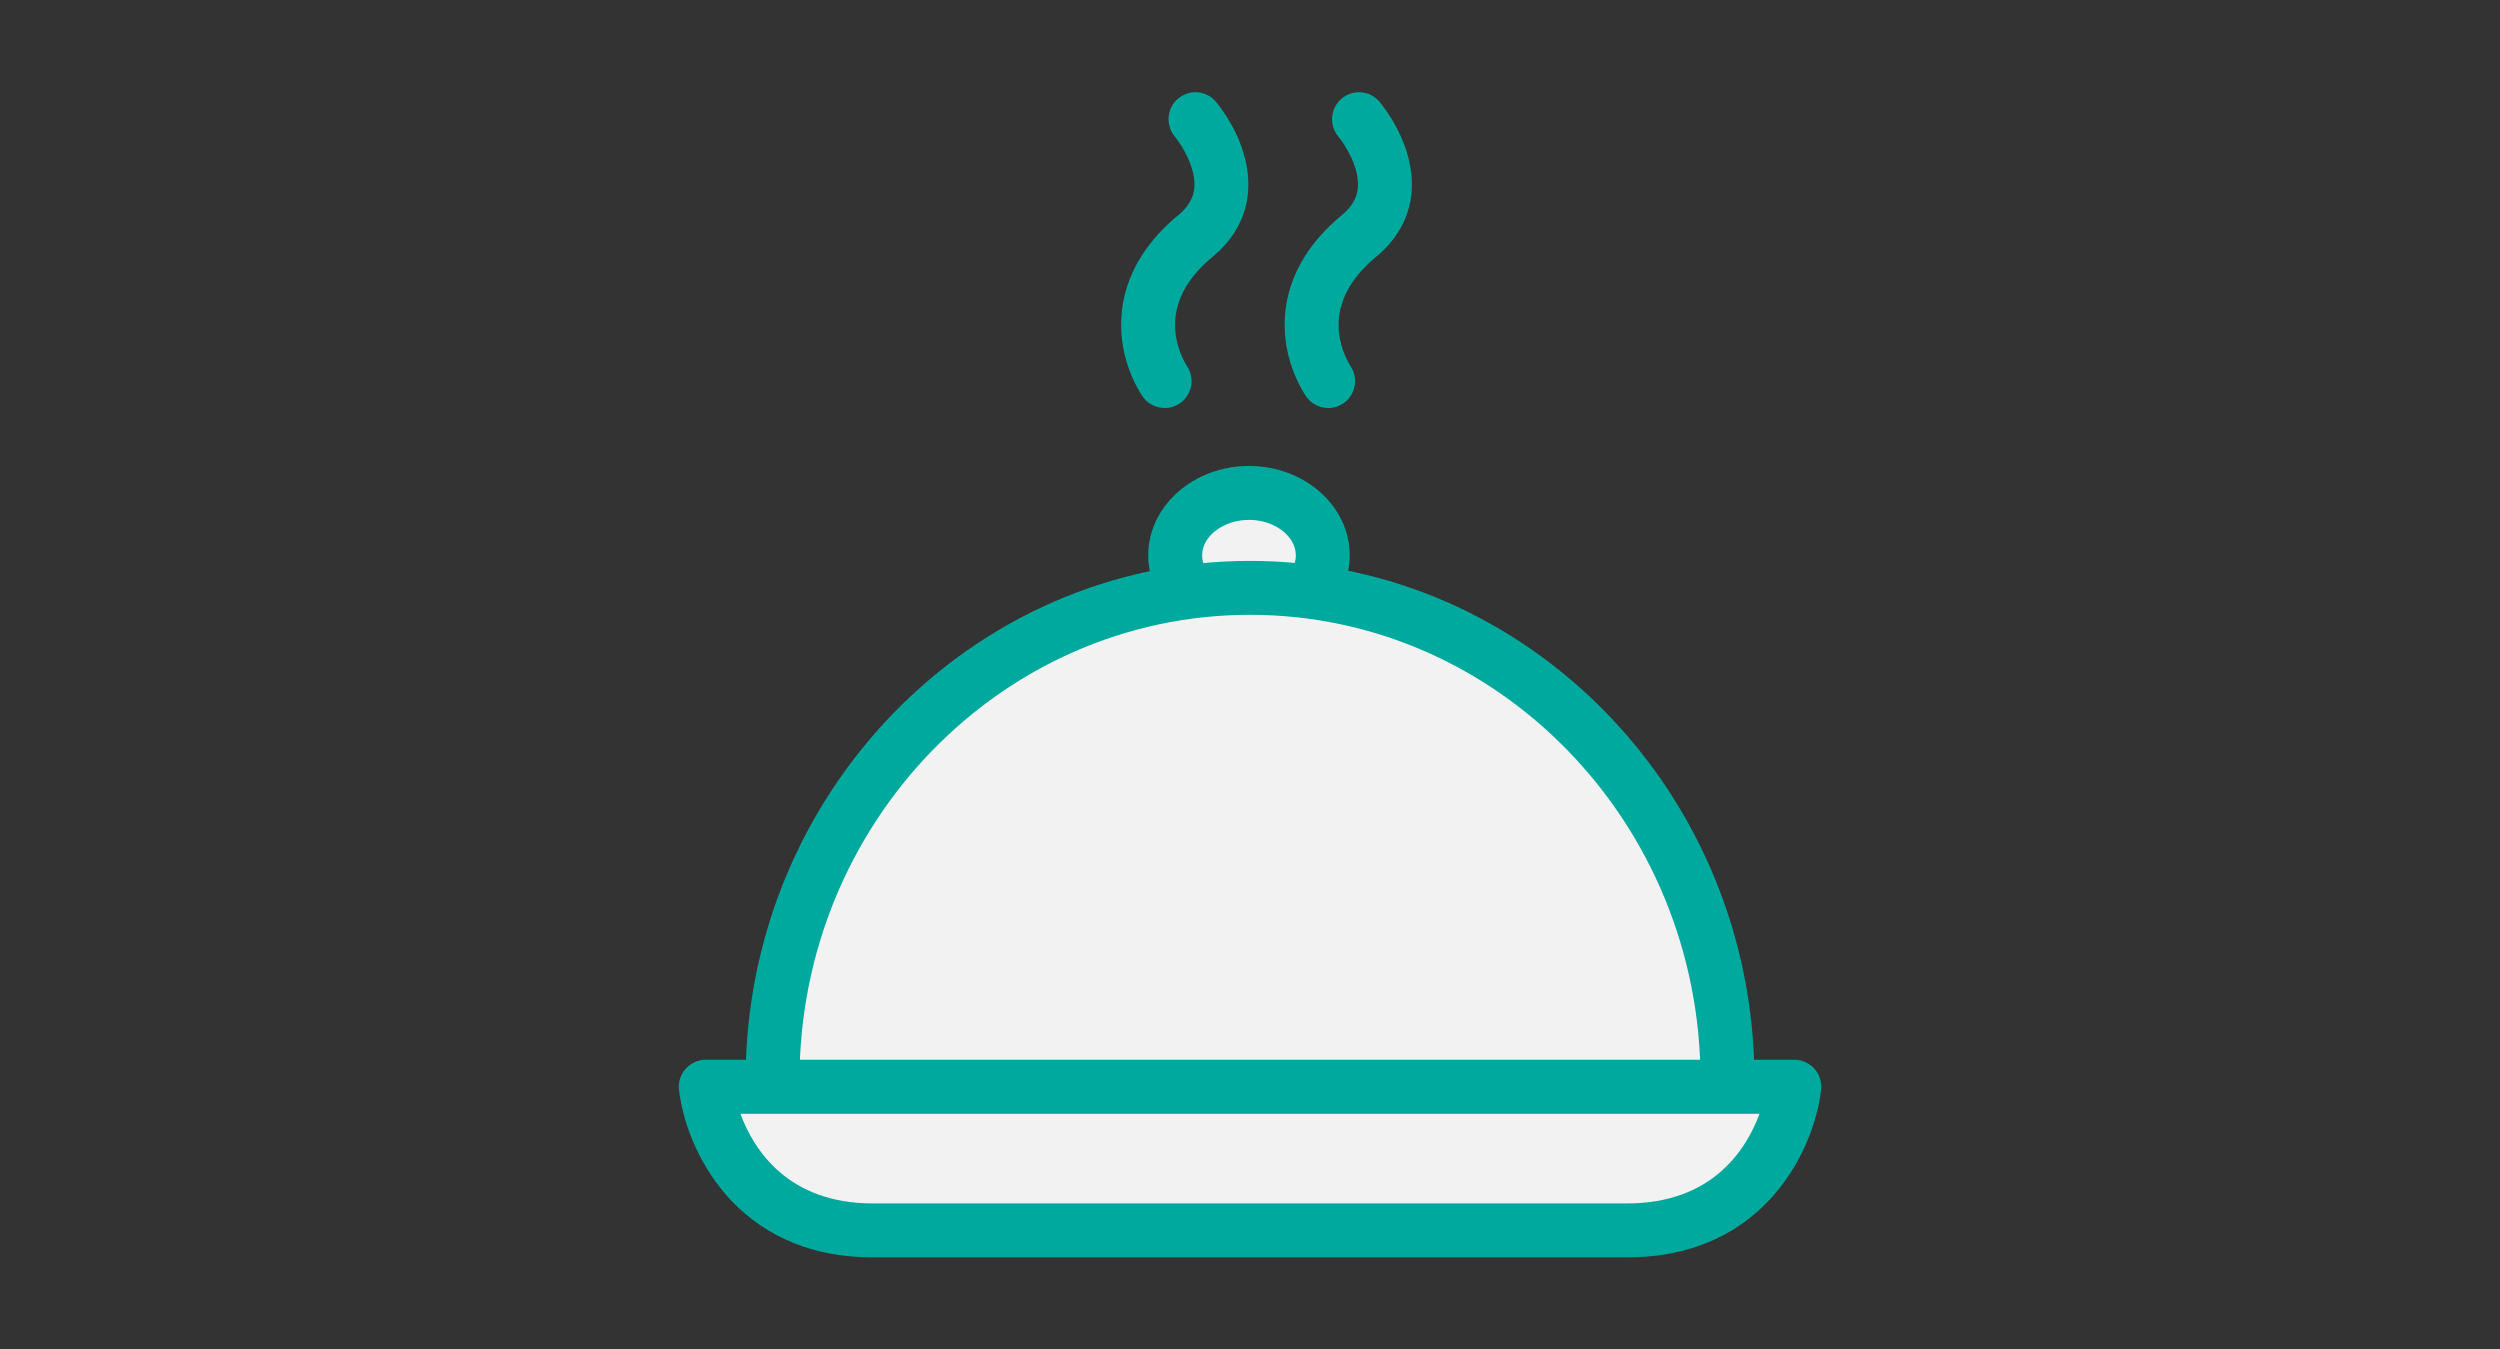
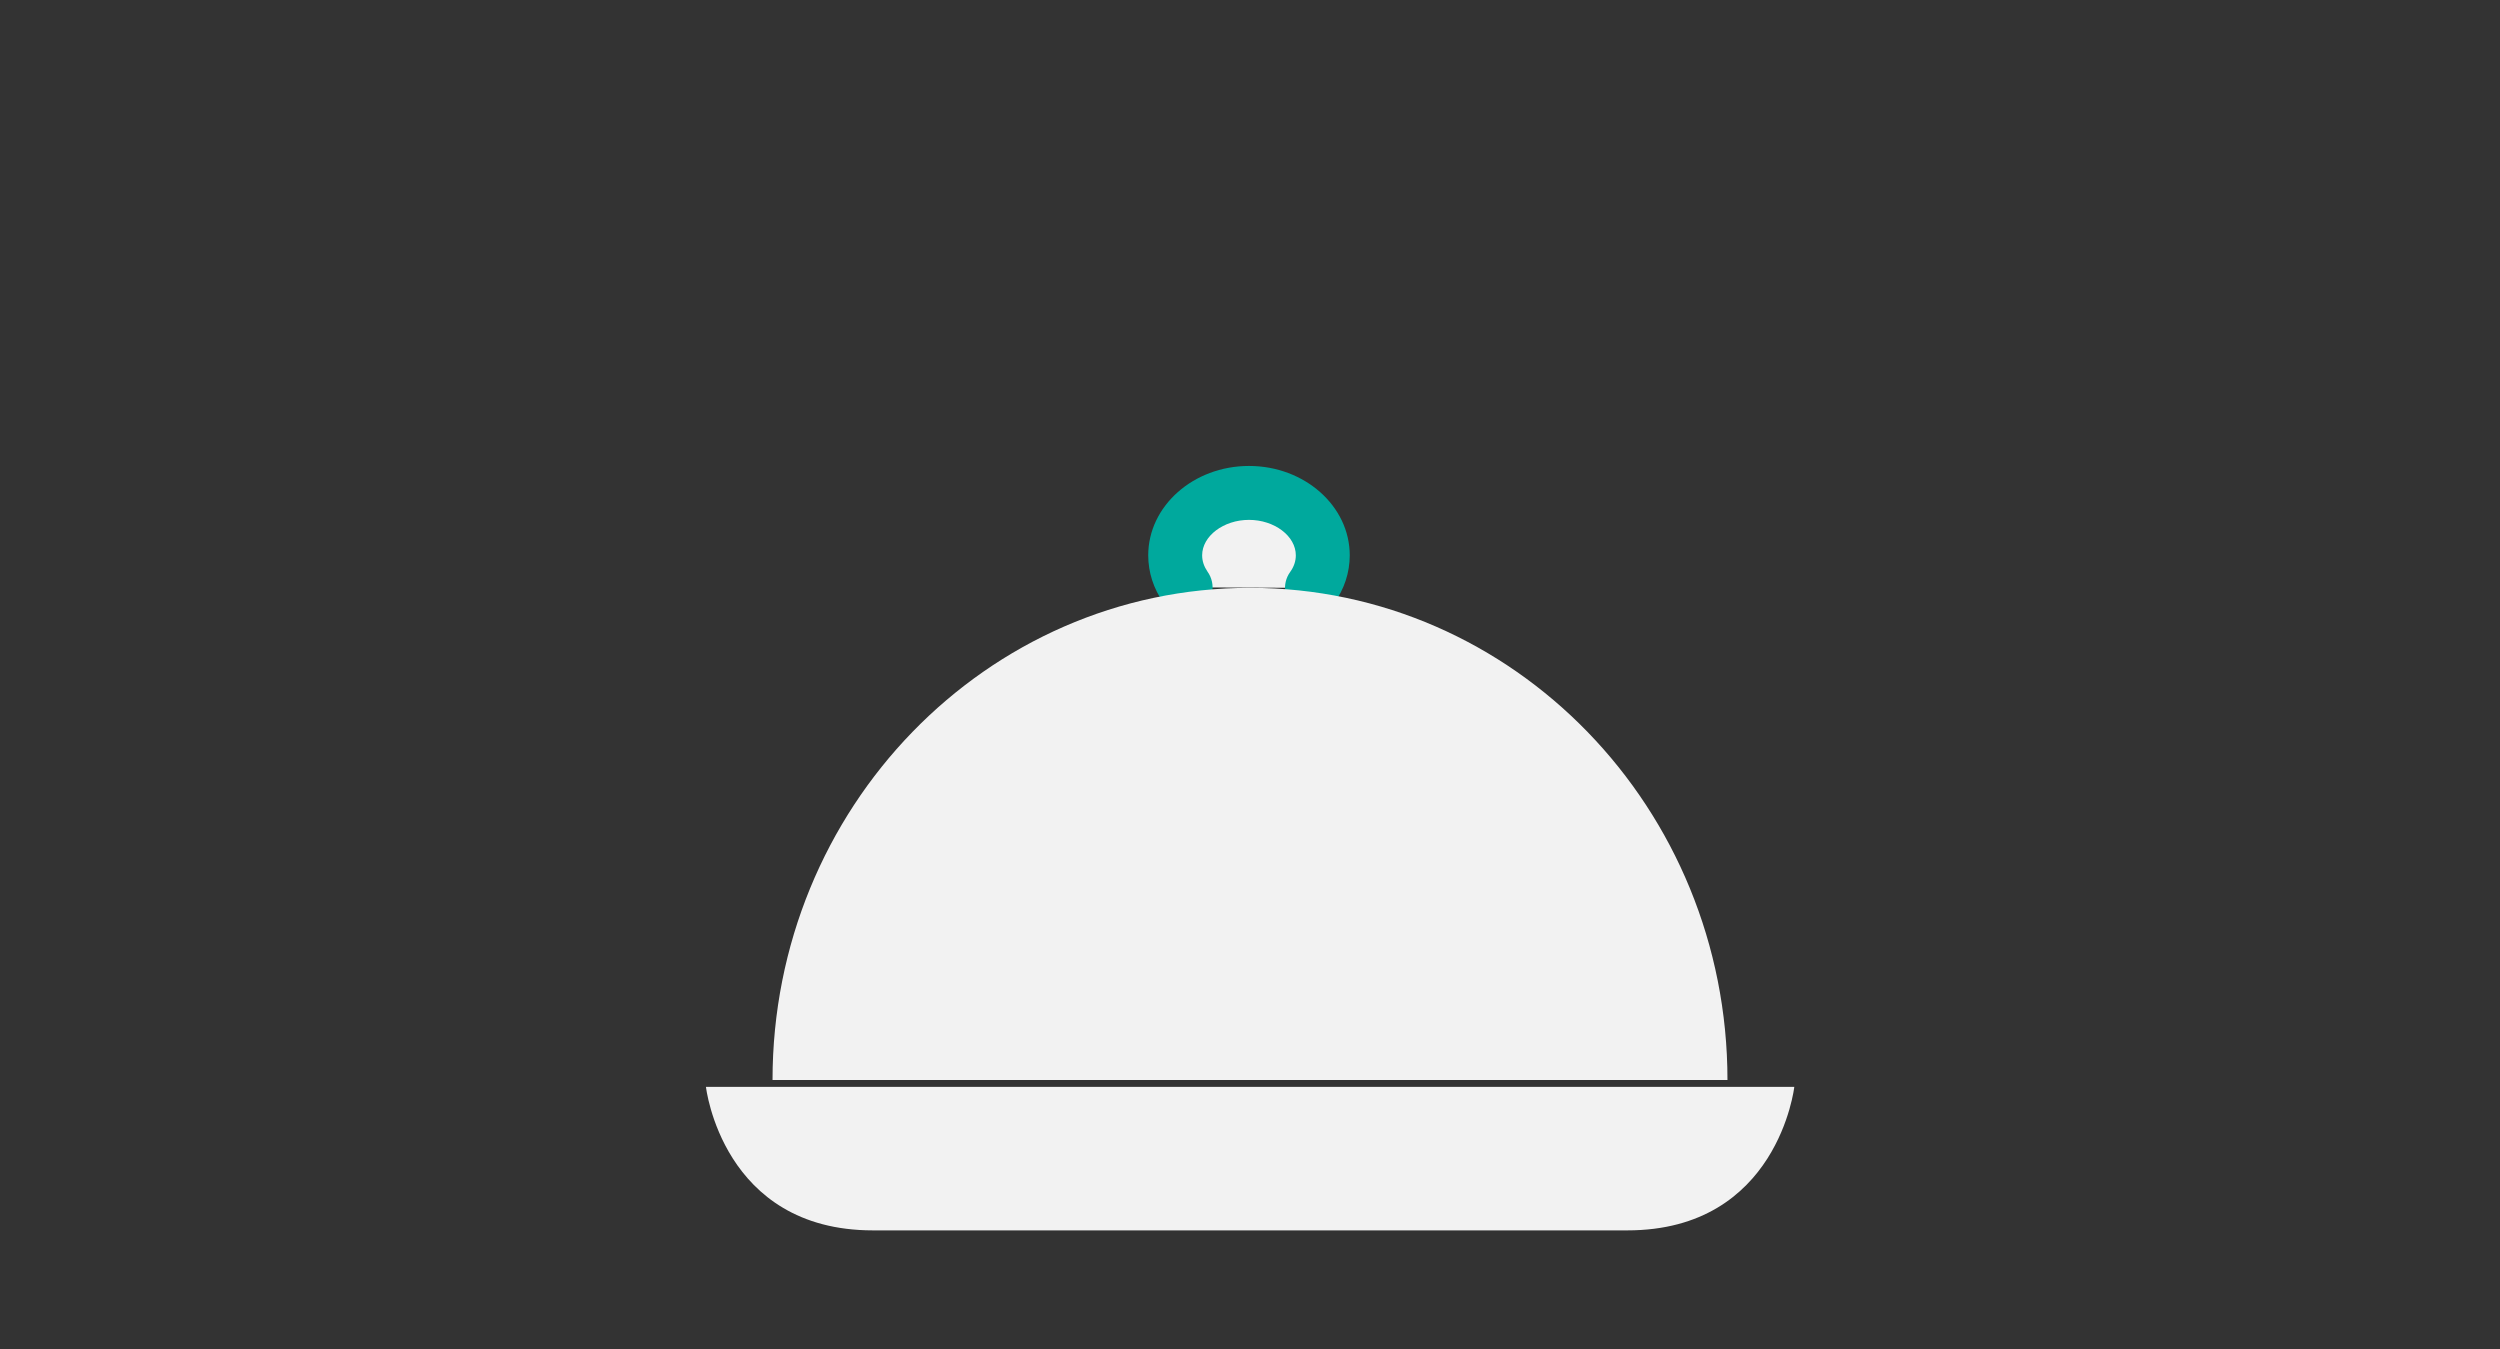
<svg xmlns="http://www.w3.org/2000/svg" id="_レイヤー_1" viewBox="0 0 197.5 106.61">
  <rect x="0" y="0" width="197.5" height="106.61" fill="#333333" stroke="none" />
  <defs>
    <style>.cls-1{fill:none;}.cls-2{fill:#00a99d;}.cls-3{fill:#f2f2f2;}</style>
  </defs>
  <rect class="cls-1" width="197.5" height="106.61" />
  <path class="cls-3" d="M93.68,46.4c-.53-.74-.83-1.61-.83-2.53,0-2.72,2.61-4.93,5.83-4.93s5.83,2.21,5.83,4.93c0,.94-.31,1.82-.85,2.57" />
  <path class="cls-2" d="M103.65,48.57c-.43,0-.87-.13-1.25-.4-.95-.69-1.17-2.02-.48-2.98.3-.41.45-.86.45-1.32,0-1.52-1.69-2.8-3.7-2.8s-3.7,1.28-3.7,2.8c0,.46.15.89.43,1.3.68.96.46,2.29-.5,2.97-.96.68-2.29.46-2.97-.5-.8-1.12-1.22-2.43-1.22-3.77,0-3.89,3.57-7.06,7.96-7.06s7.96,3.17,7.96,7.06c0,1.36-.43,2.68-1.26,3.82-.42.58-1.07.88-1.73.88Z" />
-   <path class="cls-2" d="M92.01,32.23c-.71,0-1.4-.35-1.8-.99-2.28-3.6-2.89-9.5,2.88-14.25.77-.64,1.19-1.34,1.26-2.14.15-1.64-1.06-3.49-1.54-4.06-.75-.9-.64-2.25.26-3,.9-.76,2.23-.65,2.99.25.29.35,2.86,3.48,2.53,7.18-.17,1.95-1.14,3.71-2.8,5.07-4.56,3.76-2.67,7.6-1.99,8.68.63,1,.33,2.31-.66,2.94-.35.22-.75.33-1.14.33Z" />
-   <path class="cls-2" d="M104.93,32.23c-.71,0-1.4-.35-1.8-.99-2.28-3.6-2.89-9.5,2.88-14.25.77-.64,1.19-1.34,1.26-2.14.15-1.64-1.06-3.49-1.54-4.06-.75-.9-.64-2.25.26-3,.9-.76,2.23-.65,2.99.25.29.35,2.86,3.48,2.53,7.18-.17,1.95-1.14,3.71-2.8,5.07-4.56,3.76-2.67,7.6-1.99,8.68.63,1,.33,2.31-.66,2.94-.35.22-.75.33-1.14.33Z" />
  <path class="cls-3" d="M61.03,85.32c0-21.47,16.89-38.88,37.72-38.88s37.72,17.41,37.72,38.88" />
-   <path class="cls-2" d="M136.47,87.45c-1.18,0-2.13-.95-2.13-2.13,0-20.26-15.96-36.75-35.59-36.75s-35.59,16.49-35.59,36.75c0,1.18-.95,2.13-2.13,2.13s-2.13-.95-2.13-2.13c0-22.61,17.88-41.01,39.85-41.01s39.85,18.4,39.85,41.01c0,1.18-.95,2.13-2.13,2.13Z" />
  <path class="cls-3" d="M98.75,97.2s17.9,0,29.81,0c11.91,0,13.19-11.34,13.19-11.34h-42.99s-42.99,0-42.99,0c0,0,1.28,11.34,13.19,11.34s29.81,0,29.81,0Z" />
-   <path class="cls-2" d="M128.56,99.33h-59.61c-10.93,0-14.79-8.66-15.31-13.24-.07-.6.12-1.21.53-1.66s.98-.71,1.59-.71h85.99c.61,0,1.19.26,1.59.71s.6,1.06.53,1.66c-.52,4.58-4.38,13.24-15.31,13.24ZM58.49,87.99c1.04,2.8,3.72,7.08,10.45,7.08h59.61c6.73,0,9.42-4.27,10.45-7.08H58.49Z" />
</svg>